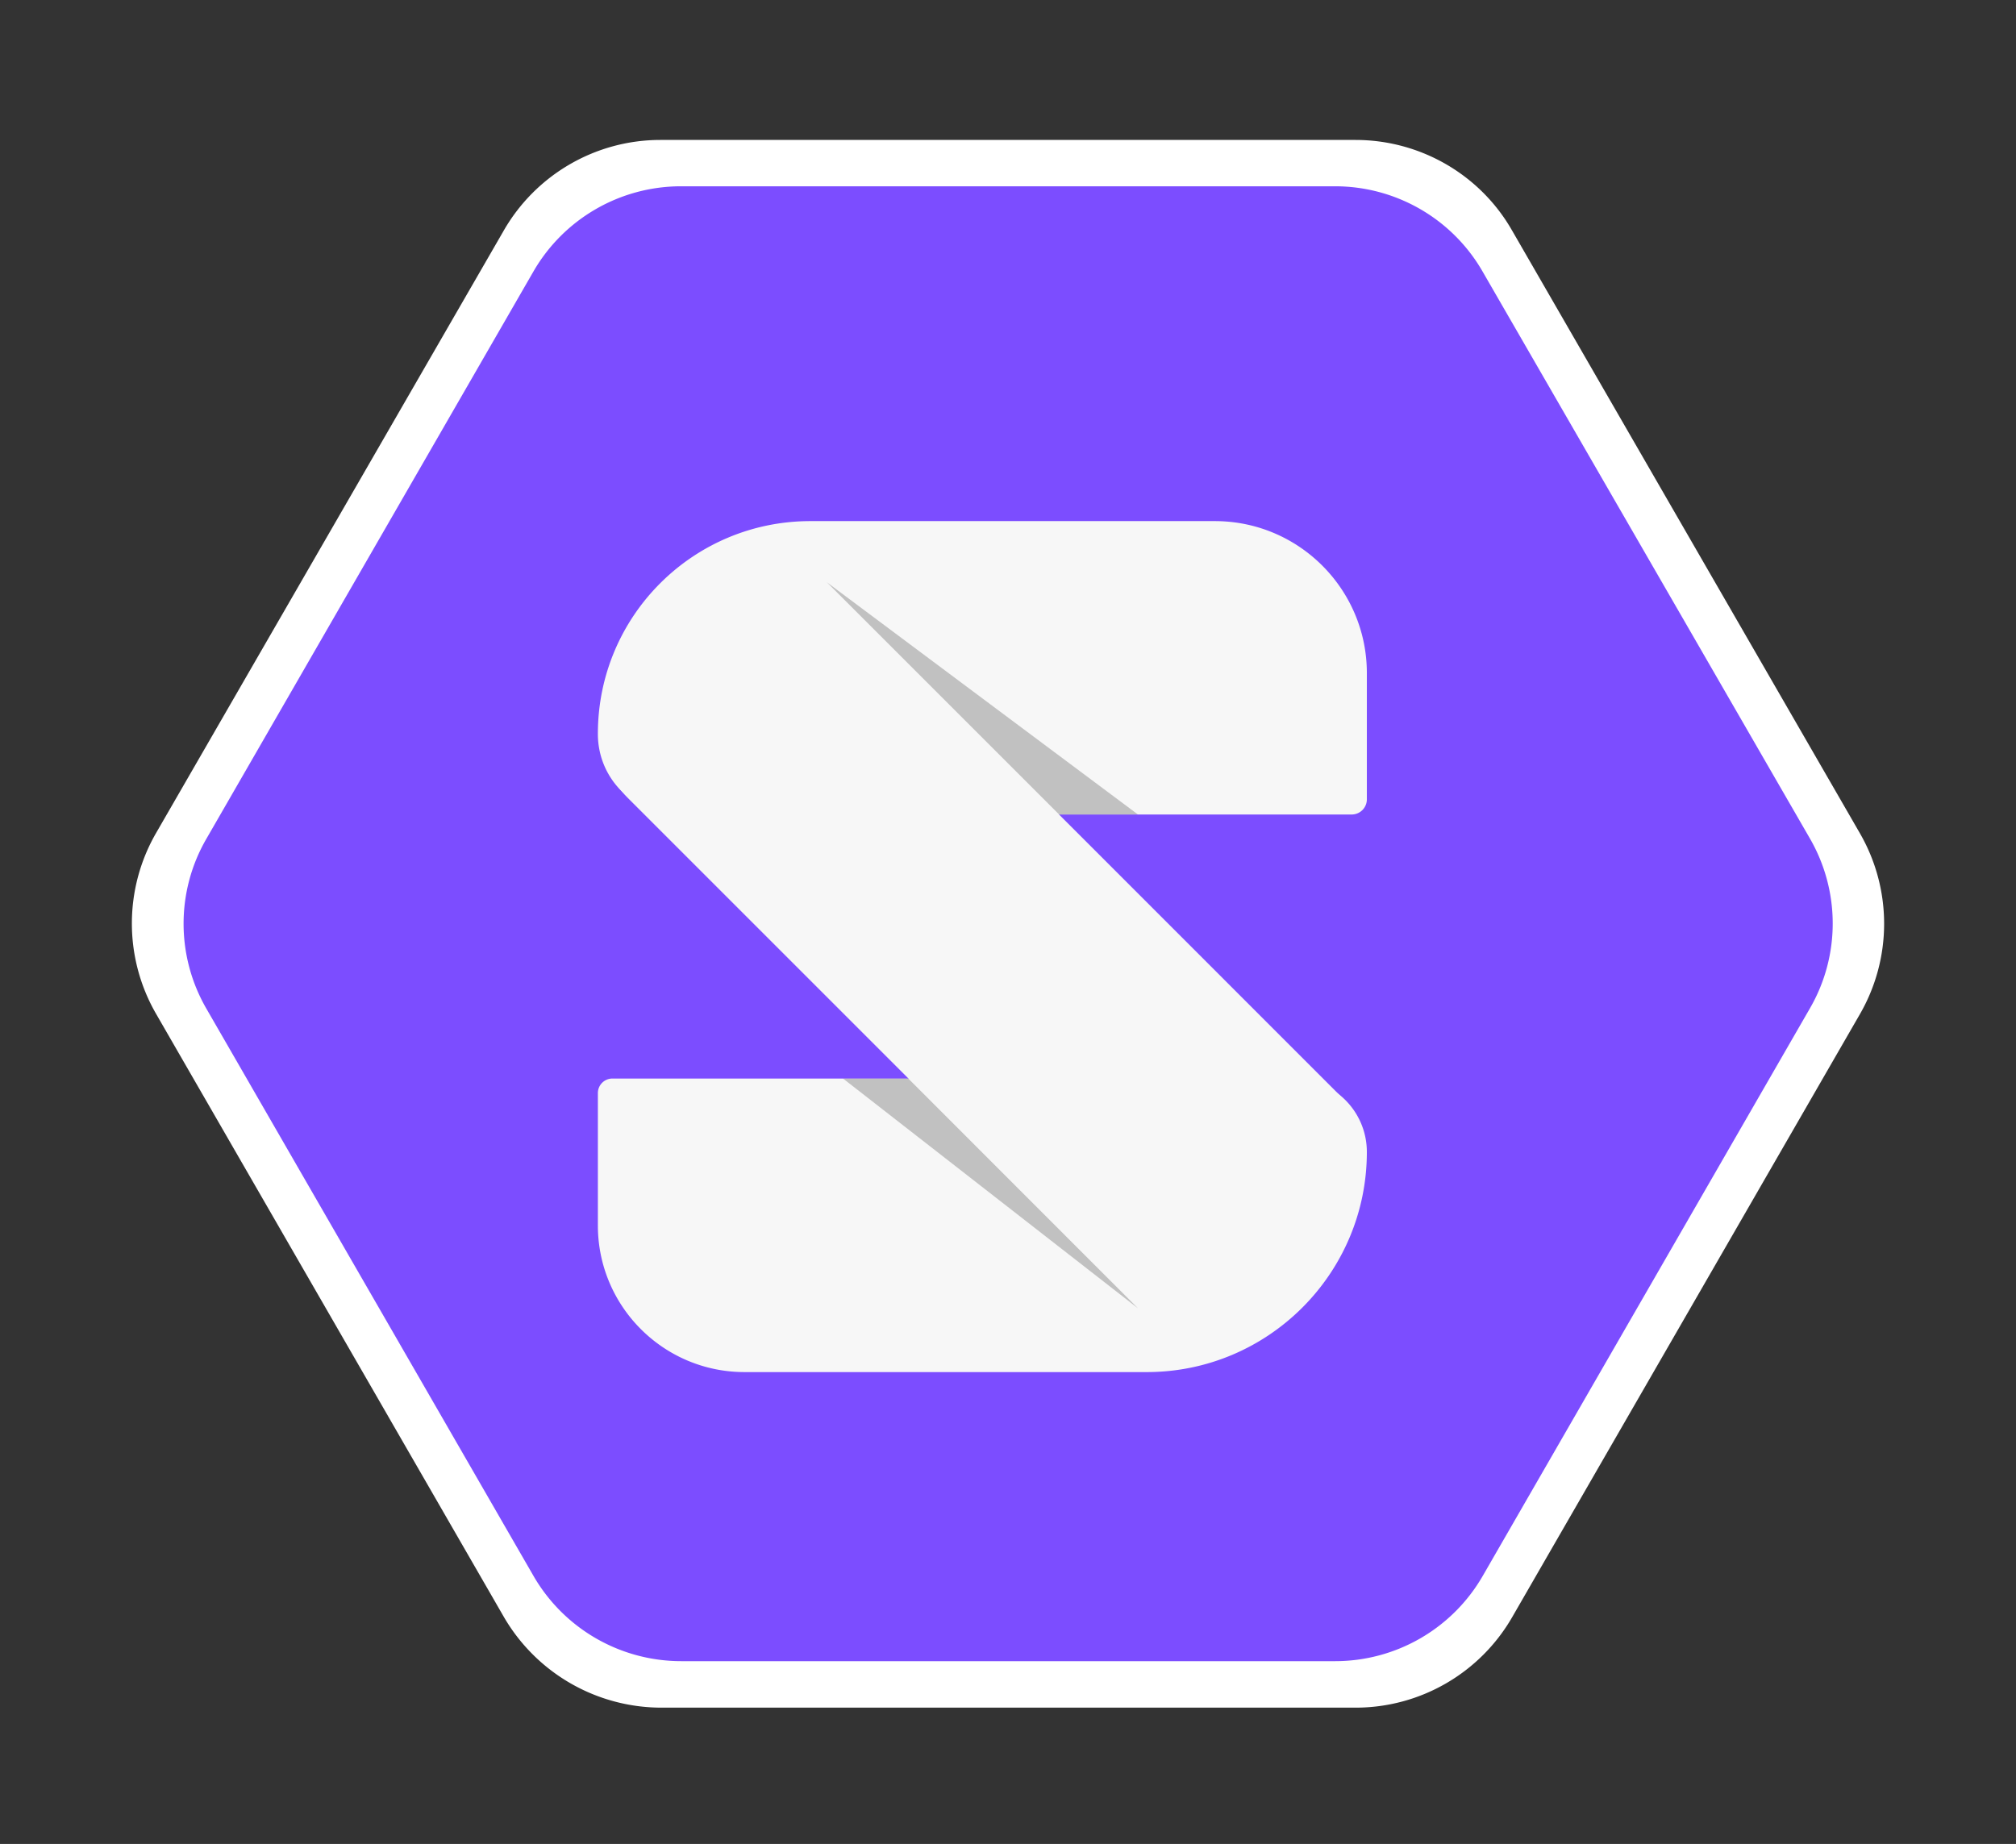
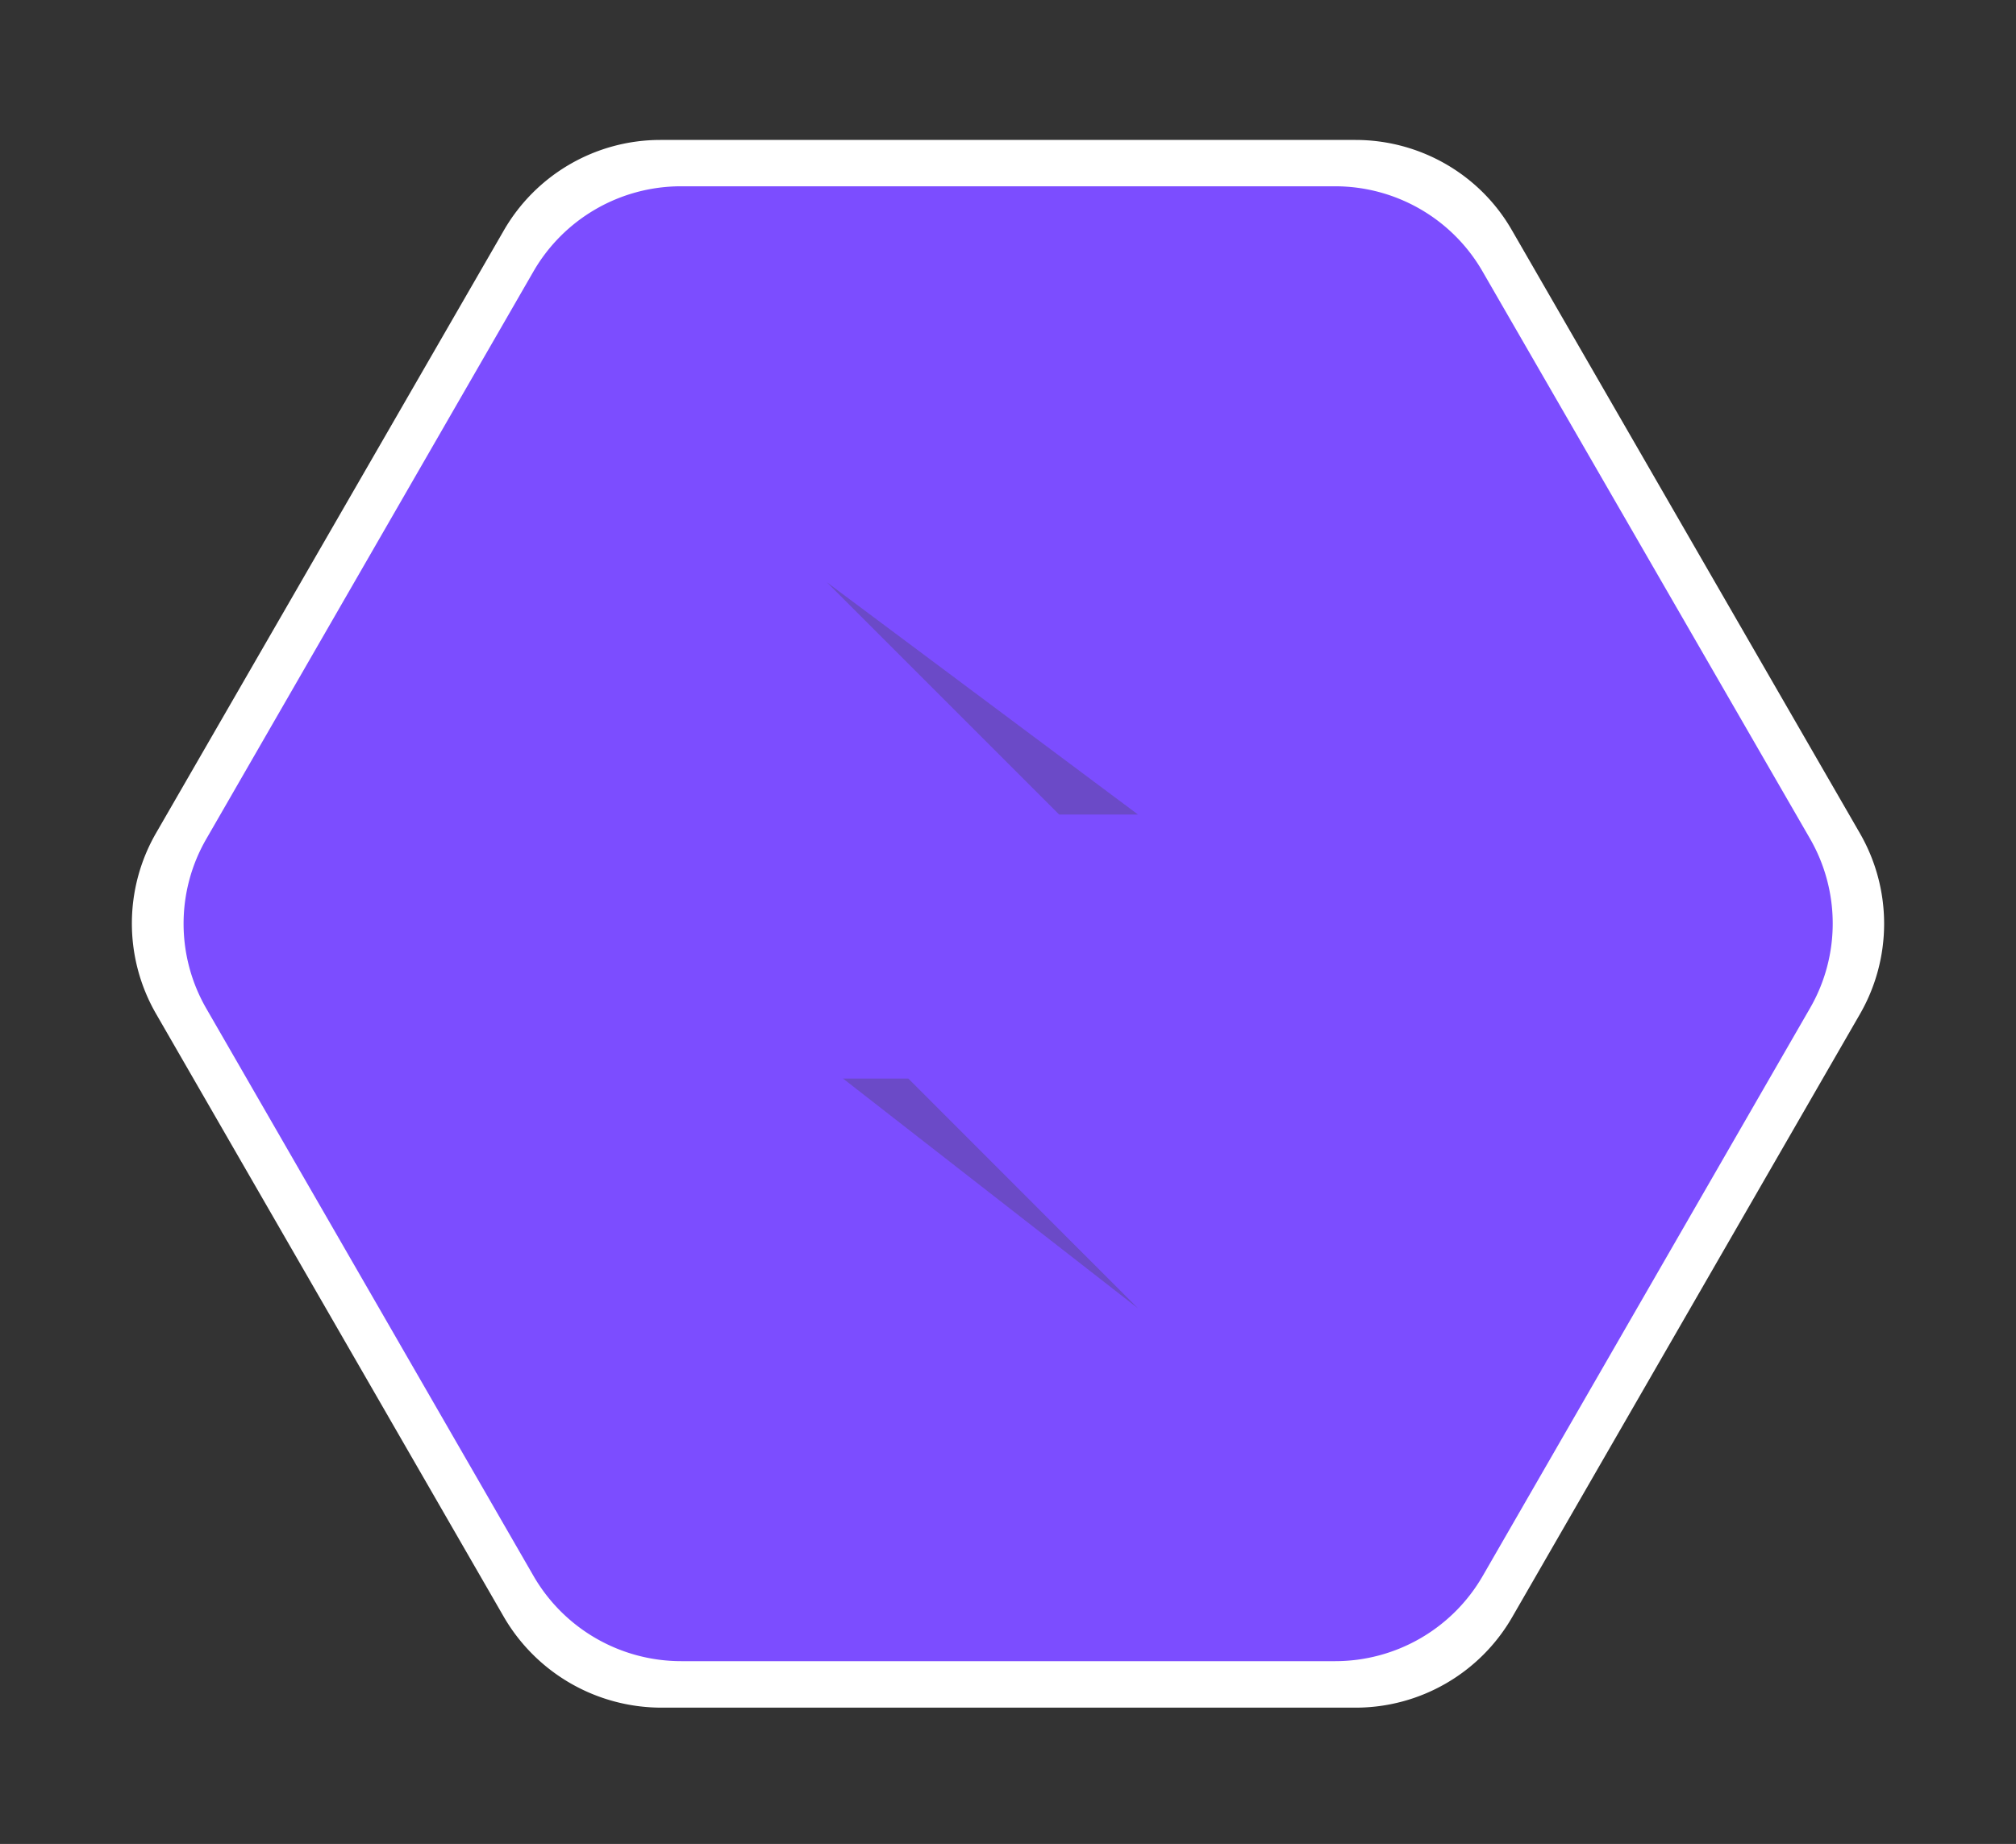
<svg xmlns="http://www.w3.org/2000/svg" data-bbox="23.025 24.438 305.949 273.761" height="322" width="352" data-type="color">
  <rect width="100%" height="100%" fill="#333333" stroke="none" />
  <g>
    <path fill="#FFFFFF" d="m87.973 282.353-60.732-105.33a31.6 31.6 0 0 1 0-31.538L87.973 40.233c5.646-9.784 16.08-15.795 27.321-15.795H236.68c11.266 0 21.727 6.011 27.321 15.795l60.758 105.304a31.6 31.6 0 0 1 0 31.537l-60.732 105.33c-5.646 9.784-16.08 15.795-27.321 15.795H115.372a31.846 31.846 0 0 1-27.4-15.846z" data-color="1" />
    <path fill="#7C4DFF" d="m93.151 275.197-57.115-99.06c-5.308-9.185-5.308-20.504 0-29.663l57.115-99.086a29.742 29.742 0 0 1 25.734-14.857h114.23c10.59 0 20.426 5.646 25.734 14.857l57.167 99.034c5.308 9.185 5.308 20.504 0 29.663l-57.141 99.138a29.742 29.742 0 0 1-25.734 14.858H118.937a29.787 29.787 0 0 1-25.786-14.884z" data-color="2" />
-     <path fill="#F7F7F7" d="M118.469 142.233h117.534a2.649 2.649 0 0 0 2.654-2.654v-22.04c0-14.65-11.891-26.54-26.54-26.54h-70.568c-20.53-.026-37.157 16.6-37.157 37.13-.026 7.833 6.27 14.104 14.077 14.104zm11.527 97.368h70.229c21.207 0 38.432-17.225 38.432-38.432 0-7.078-5.724-12.828-12.828-12.828H106.942a2.537 2.537 0 0 0-2.55 2.55v23.054c-.026 14.181 11.475 25.656 25.604 25.656z" data-color="3" />
-     <path fill="#F7F7F7" d="m109.596 139.319 87.663 87.662c5.802 5.803 15.196 5.803 20.998 0l15.196-15.196c5.803-5.802 5.803-15.196 0-20.998l-87.637-87.663c-5.802-5.802-15.196-5.802-20.998 0l-15.196 15.196c-5.855 5.803-5.855 15.222-.026 20.999z" data-color="3" />
    <path d="m198.69 228.464-51.495-40.123h11.397zm-54.33-126.797 40.565 40.566h13.765z" opacity=".3" fill="#444444" data-color="4" />
  </g>
</svg>